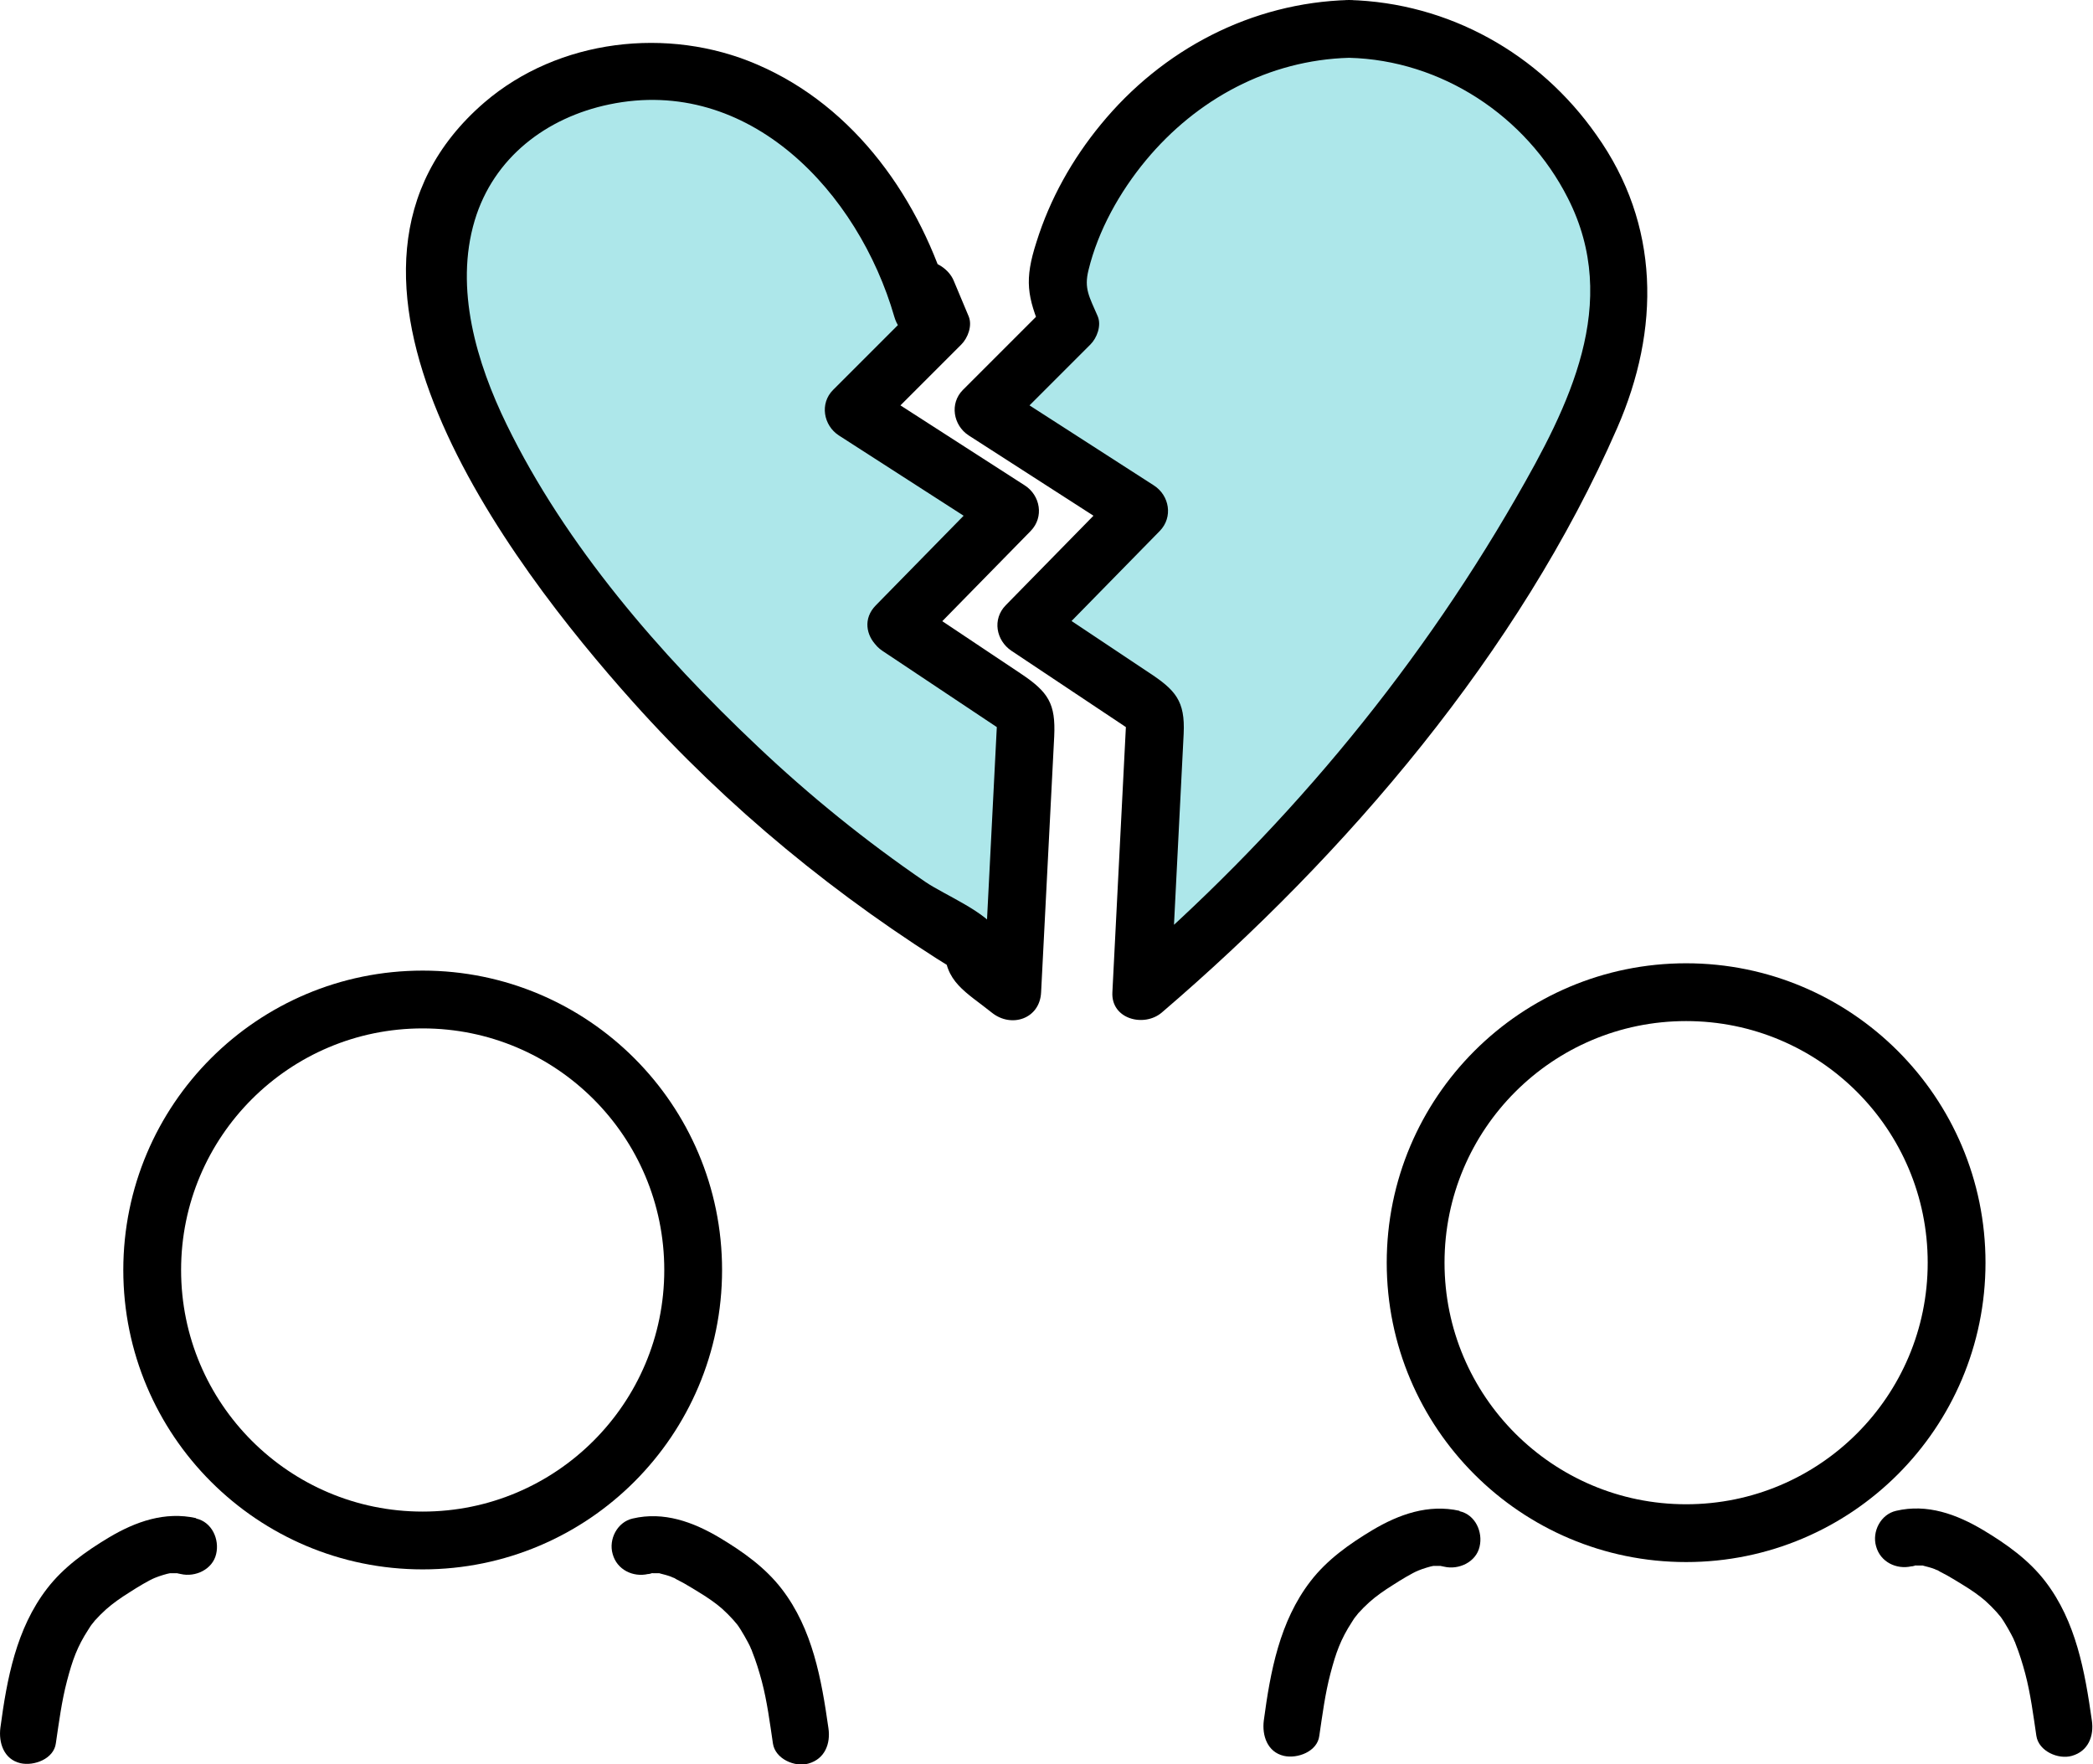
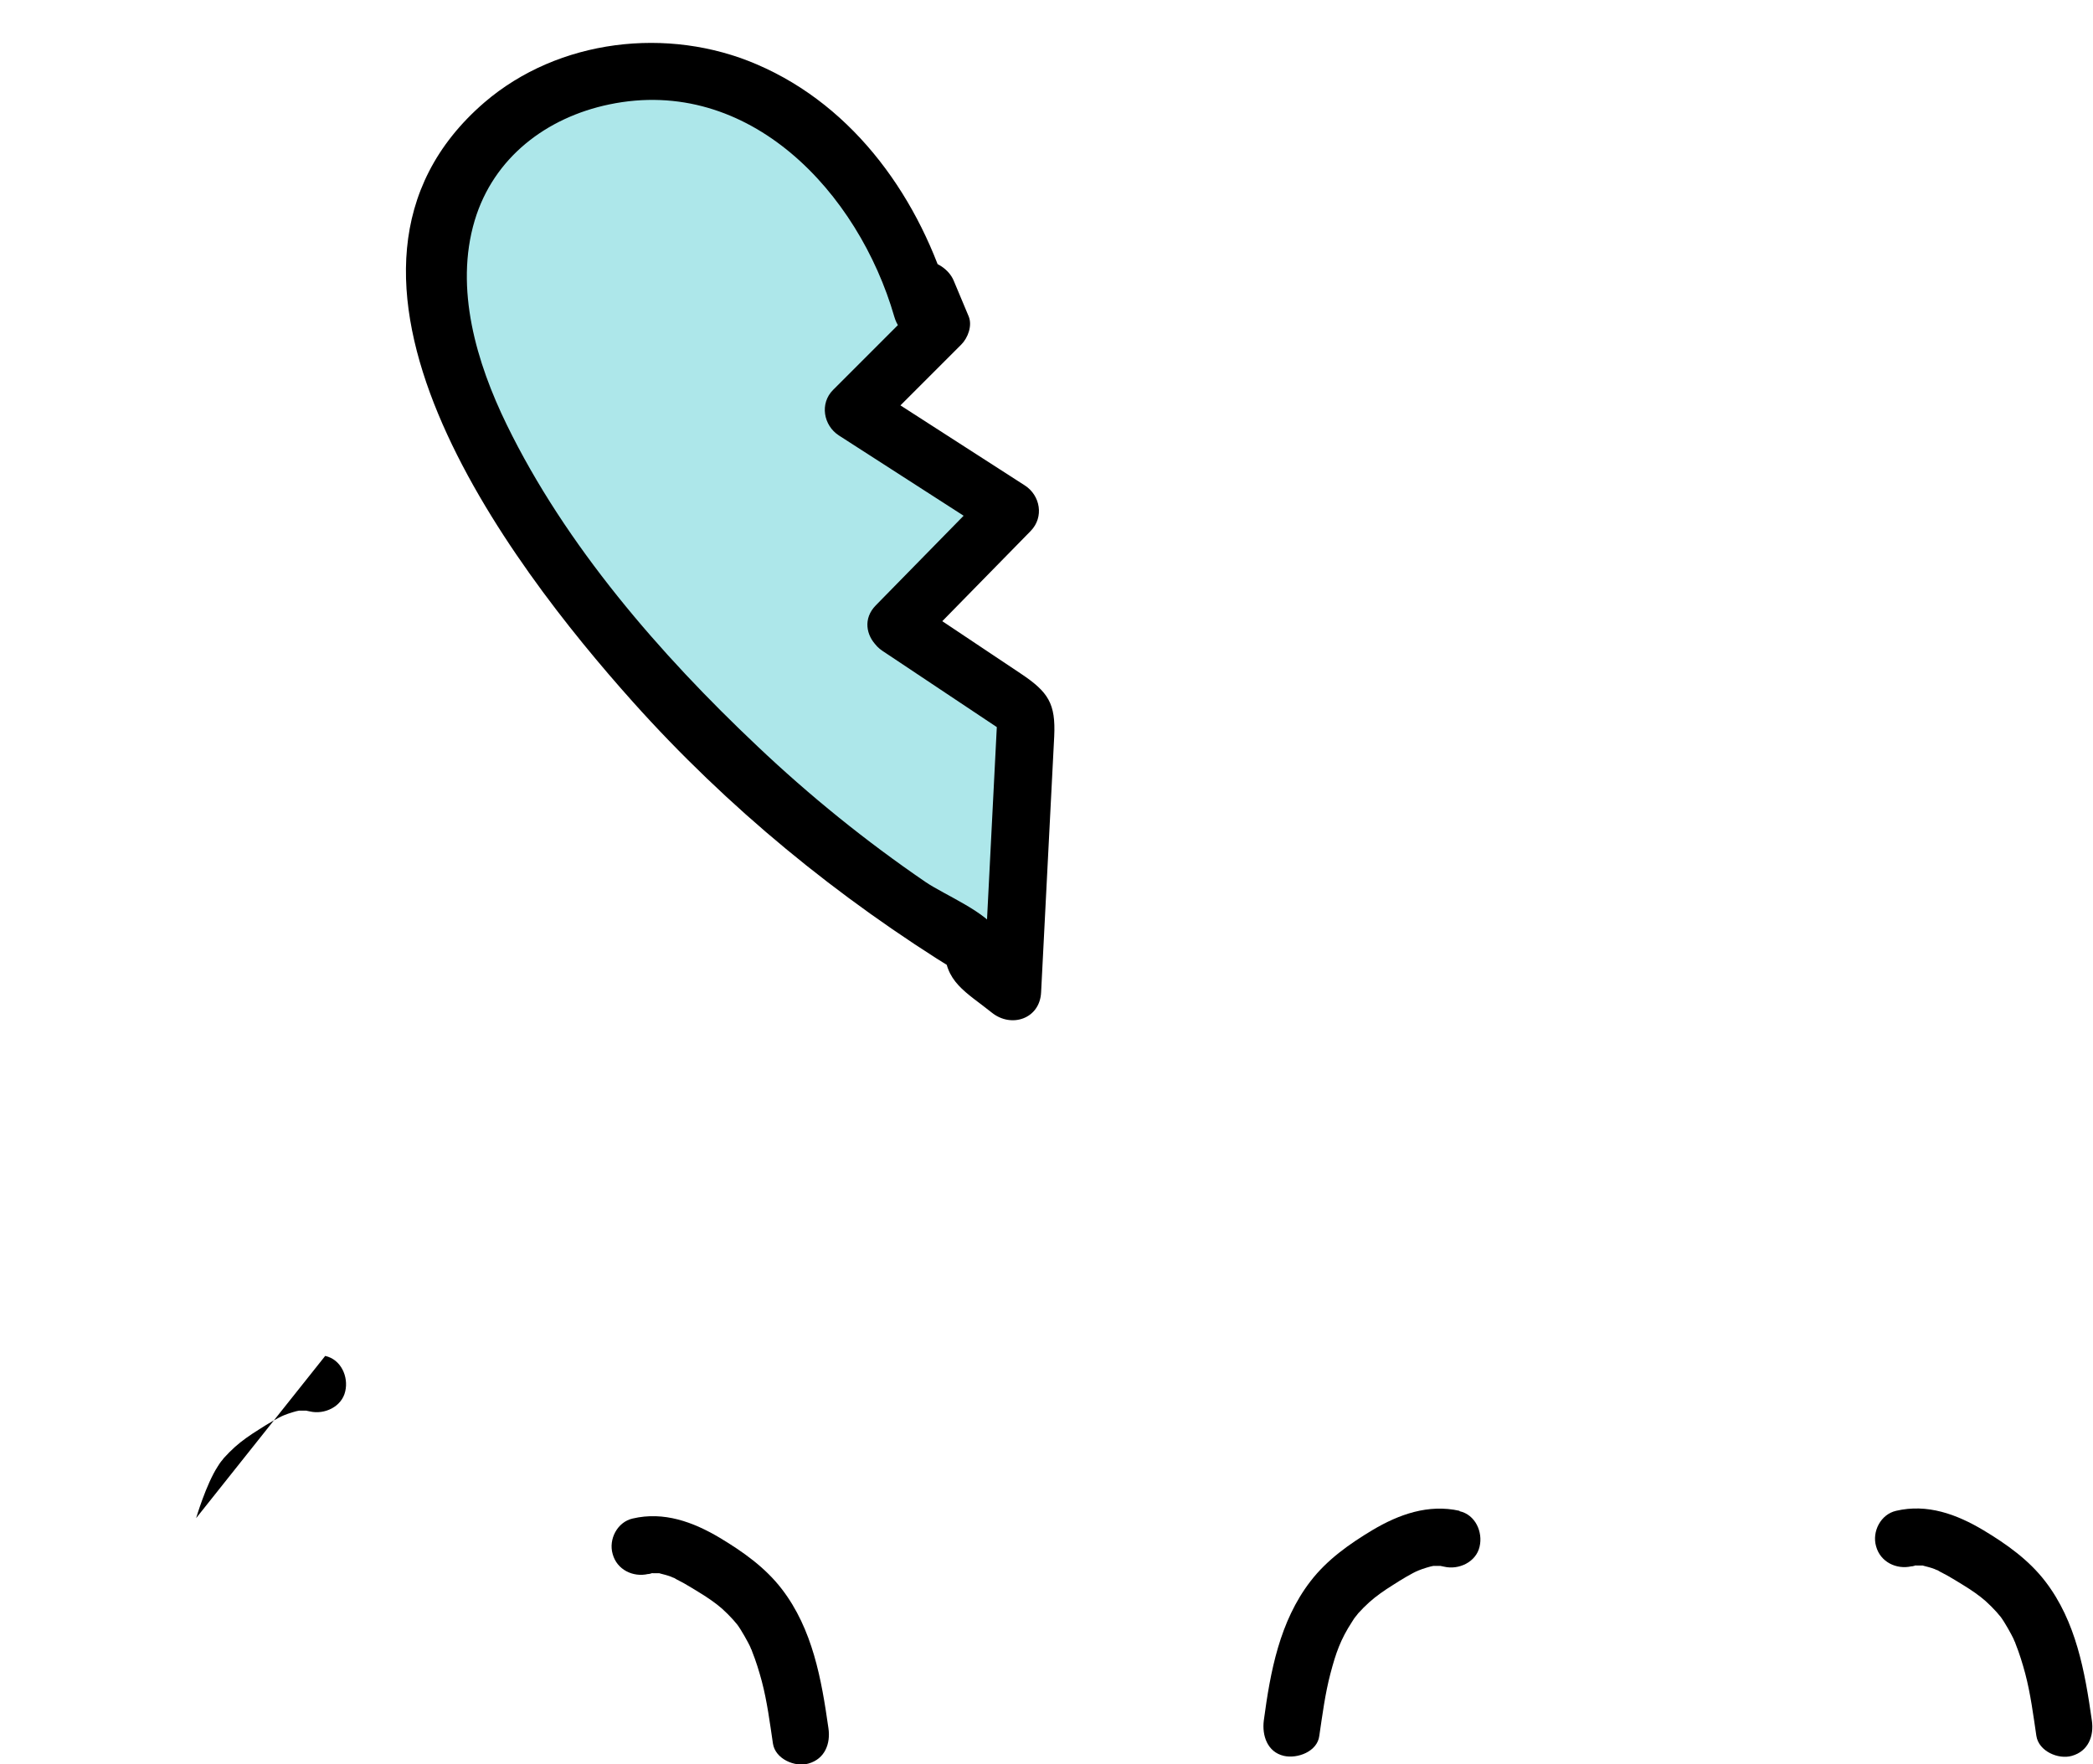
<svg xmlns="http://www.w3.org/2000/svg" id="Layer_2" viewBox="0 0 54.32 45.79">
  <defs>
    <style>.cls-1{fill:none;stroke:#000;stroke-miterlimit:10;stroke-width:1.5px;}.cls-2,.cls-3{stroke-width:0px;}.cls-3{fill:#ade7ea;}</style>
  </defs>
  <g id="Layer_1-2">
-     <circle class="cls-1" cx="10.97" cy="32.96" r="7.02" />
-     <path class="cls-2" d="m5.09,39.4c-.81-.18-1.57.09-2.26.5-.6.36-1.18.77-1.61,1.33-.8,1.04-1.04,2.34-1.21,3.61-.05.39.09.82.52.92.35.08.87-.11.92-.52.08-.54.15-1.09.29-1.62s.26-.88.56-1.34c.03-.05.07-.11.11-.16-.06.08.03-.03.05-.06.09-.1.19-.2.29-.29.18-.16.38-.3.62-.45.2-.13.5-.31.65-.37.12-.05.32-.11.39-.12-.04,0,.14,0,.15,0h.08c-.06,0-.05,0,.05.02.38.09.83-.12.92-.52.09-.38-.11-.83-.52-.92h0Z" />
+     <path class="cls-2" d="m5.09,39.4s.26-.88.56-1.34c.03-.05.07-.11.11-.16-.06.08.03-.03.05-.06.09-.1.19-.2.29-.29.18-.16.38-.3.62-.45.2-.13.5-.31.65-.37.12-.05.32-.11.39-.12-.04,0,.14,0,.15,0h.08c-.06,0-.05,0,.05.02.38.09.83-.12.92-.52.09-.38-.11-.83-.52-.92h0Z" />
    <path class="cls-2" d="m16.84,40.85c.19-.04-.06-.02.13-.02.05,0,.11,0,.16,0-.11-.02.13.04.13.04.07.02.14.04.2.07.05.02.02,0,.1.05.06.03.13.07.19.1.14.08.27.16.4.24.23.14.43.28.59.42.1.09.2.19.29.29,0,0,.15.18.08.09.04.05.07.1.11.16.07.11.13.22.19.33.03.06.06.11.08.17.11.21-.02-.06.03.07.1.25.18.51.25.77.14.53.21,1.08.29,1.62.06.4.57.62.92.52.43-.12.58-.52.52-.92-.18-1.27-.41-2.57-1.21-3.61-.43-.56-1.01-.97-1.61-1.33-.69-.41-1.45-.69-2.26-.5-.4.09-.63.54-.52.92.11.41.53.61.92.52h0Z" />
-     <circle class="cls-1" cx="43.76" cy="32.77" r="7.02" />
    <path class="cls-2" d="m37.88,39.21c-.81-.18-1.57.09-2.26.5-.6.36-1.18.77-1.61,1.33-.8,1.04-1.04,2.34-1.21,3.61-.05.39.09.82.52.92.35.08.87-.11.92-.52.08-.54.15-1.09.29-1.62s.26-.88.56-1.34c.03-.05.07-.11.11-.16-.06.08.03-.03.05-.06.09-.1.19-.2.29-.29.18-.16.38-.3.62-.45.2-.13.5-.31.65-.37.12-.05.32-.11.39-.12-.04,0,.14,0,.15,0h.08c-.06,0-.05,0,.05.02.38.09.83-.12.92-.52.09-.38-.11-.83-.52-.92h0Z" />
    <path class="cls-2" d="m49.63,40.65c.19-.04-.06-.02.13-.02.05,0,.11,0,.16,0-.11-.02.13.04.13.04.07.02.14.04.2.07.05.02.02,0,.1.05.06.03.13.07.19.1.14.08.27.16.4.24.23.14.43.28.59.42.1.09.2.19.29.29,0,0,.15.18.08.09.04.05.07.1.11.16.07.11.13.22.19.33.03.06.06.11.08.17.11.21-.02-.06.03.07.1.25.18.51.25.77.14.53.21,1.08.29,1.62.06.4.57.62.92.52.43-.12.58-.52.52-.92-.18-1.27-.41-2.57-1.21-3.61-.43-.56-1.01-.97-1.61-1.33-.69-.41-1.45-.69-2.26-.5-.4.09-.63.54-.52.92.11.41.53.61.92.52h0Z" />
    <path class="cls-3" d="m23.29,16.24l2.93-2.99-4.04-2.6,2.24-2.24-.39-.93c-.03.18-.06.36-.08.54-.69-2.53-2.44-4.87-4.9-5.79-2.46-.92-5.59-.11-6.94,2.14-1.65,2.77-.24,6.33,1.54,9.01,2.99,4.53,6.99,8.39,11.63,11.21v.35c.33.27.67.54,1,.81l.37-7.27-3.36-2.24Z" />
    <path class="cls-2" d="m23.82,16.77c.98-1,1.95-1.99,2.93-2.99.35-.36.25-.92-.15-1.18l-4.04-2.6.15,1.18,2.24-2.24c.17-.17.29-.49.19-.73l-.39-.93c-.25-.59-1.31-.82-1.45,0-.04.25-.08.49-.11.74l1.47-.2c-.76-2.62-2.45-5.05-5.02-6.15-2.3-.99-5.15-.66-7.07.99-5.11,4.41.63,11.95,3.85,15.55,2.46,2.75,5.33,5.1,8.47,7.03l-.37-.65c-.02.89.56,1.16,1.22,1.69.51.41,1.25.16,1.28-.53.11-2.21.23-4.43.34-6.64.04-.85-.15-1.15-.87-1.63-.94-.63-1.89-1.26-2.83-1.89-.81-.54-1.56.76-.76,1.3,1.12.75,2.24,1.49,3.36,2.24l-.37-.65c-.12,2.42-.25,4.85-.37,7.27l1.28-.53-.67-.54c-.11.23-.15.23-.11,0-.07-.14-.02-.31-.1-.47-.28-.53-1.4-.98-1.9-1.32-1.55-1.06-3.01-2.24-4.37-3.53-2.52-2.38-4.97-5.2-6.5-8.34-.78-1.6-1.36-3.53-.83-5.3.49-1.63,1.86-2.67,3.49-3.01,3.64-.76,6.47,2.29,7.4,5.51.25.87,1.37.6,1.47-.2l.05-.34h-1.45l.39.93.19-.73-2.24,2.24c-.35.35-.25.92.15,1.18l4.04,2.6-.15-1.18c-.98,1-1.95,1.99-2.93,2.99-.68.69.38,1.75,1.06,1.06Z" />
-     <path class="cls-3" d="m35.01.75c-3.69.01-6.99,3.1-7.63,6.73l.39.93-2.24,2.24,4.04,2.6-2.93,2.99,3.36,2.24-.37,7.27c4.4-3.73,8.1-8.28,10.87-13.34.71-1.3,1.37-2.67,1.53-4.14.42-3.85-3.15-7.53-7.02-7.52Z" />
-     <path class="cls-2" d="m35.01,0c-2.53.07-4.84,1.28-6.44,3.23-.74.9-1.32,1.93-1.67,3.05-.32.99-.24,1.42.14,2.33l.19-.73-2.24,2.24c-.35.35-.25.92.15,1.18,1.35.87,2.7,1.74,4.04,2.6l-.15-1.18c-.98,1-1.95,1.99-2.93,2.99-.35.36-.25.91.15,1.18,1.12.75,2.24,1.49,3.36,2.24l-.37-.65c-.12,2.42-.25,4.85-.37,7.27-.04.7.82.92,1.28.53,4.79-4.1,9.28-9.35,11.82-15.17,1.12-2.56,1.12-5.28-.54-7.61C39.95,1.39,37.6.07,35.01,0c-.97-.02-.97,1.48,0,1.5,2.4.06,4.6,1.51,5.68,3.64,1.39,2.73.03,5.4-1.36,7.81-2.68,4.65-6.16,8.78-10.23,12.27l1.28.53c.11-2.24.23-4.47.34-6.71.04-.85-.21-1.13-.91-1.59-.93-.62-1.86-1.24-2.79-1.86l.15,1.18c.98-1,1.95-1.99,2.93-2.99.35-.36.25-.92-.15-1.18-1.35-.87-2.7-1.74-4.04-2.6l.15,1.18,2.24-2.24c.17-.17.29-.49.19-.73-.22-.51-.36-.72-.24-1.2.25-1.03.81-2.03,1.49-2.85,1.32-1.59,3.19-2.6,5.27-2.66.96-.03.97-1.53,0-1.5Z" />
  </g>
</svg>